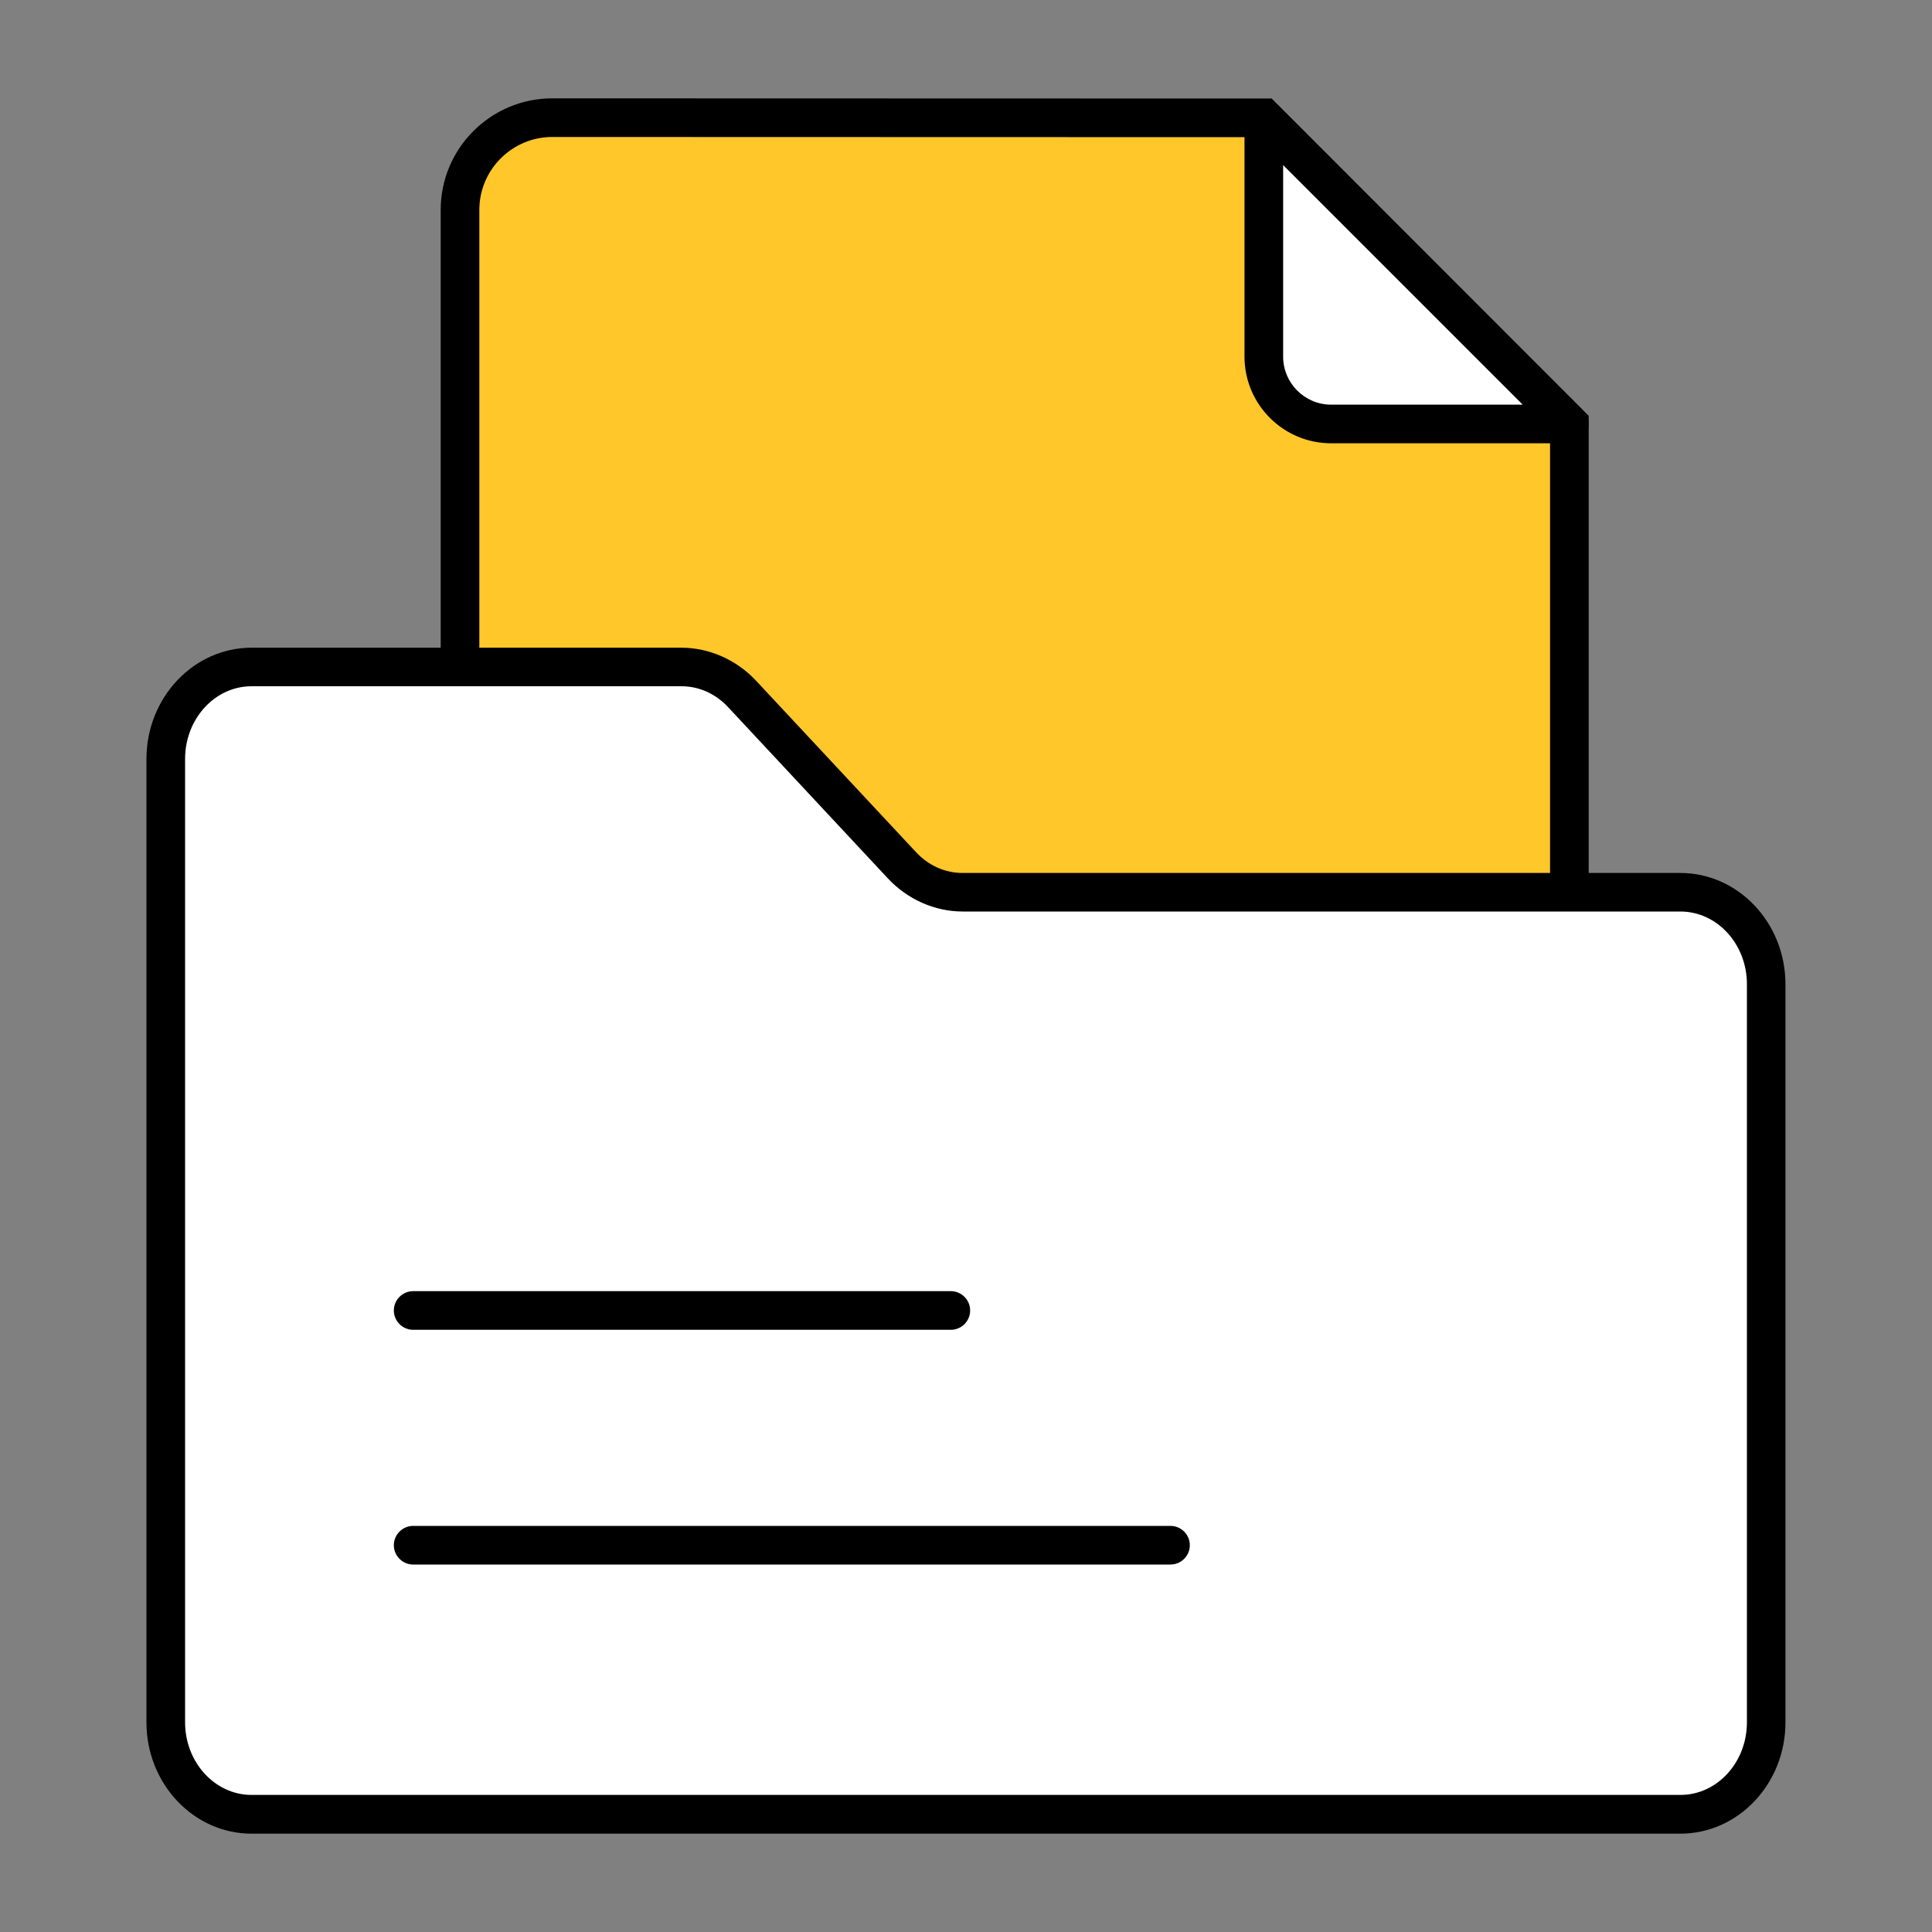
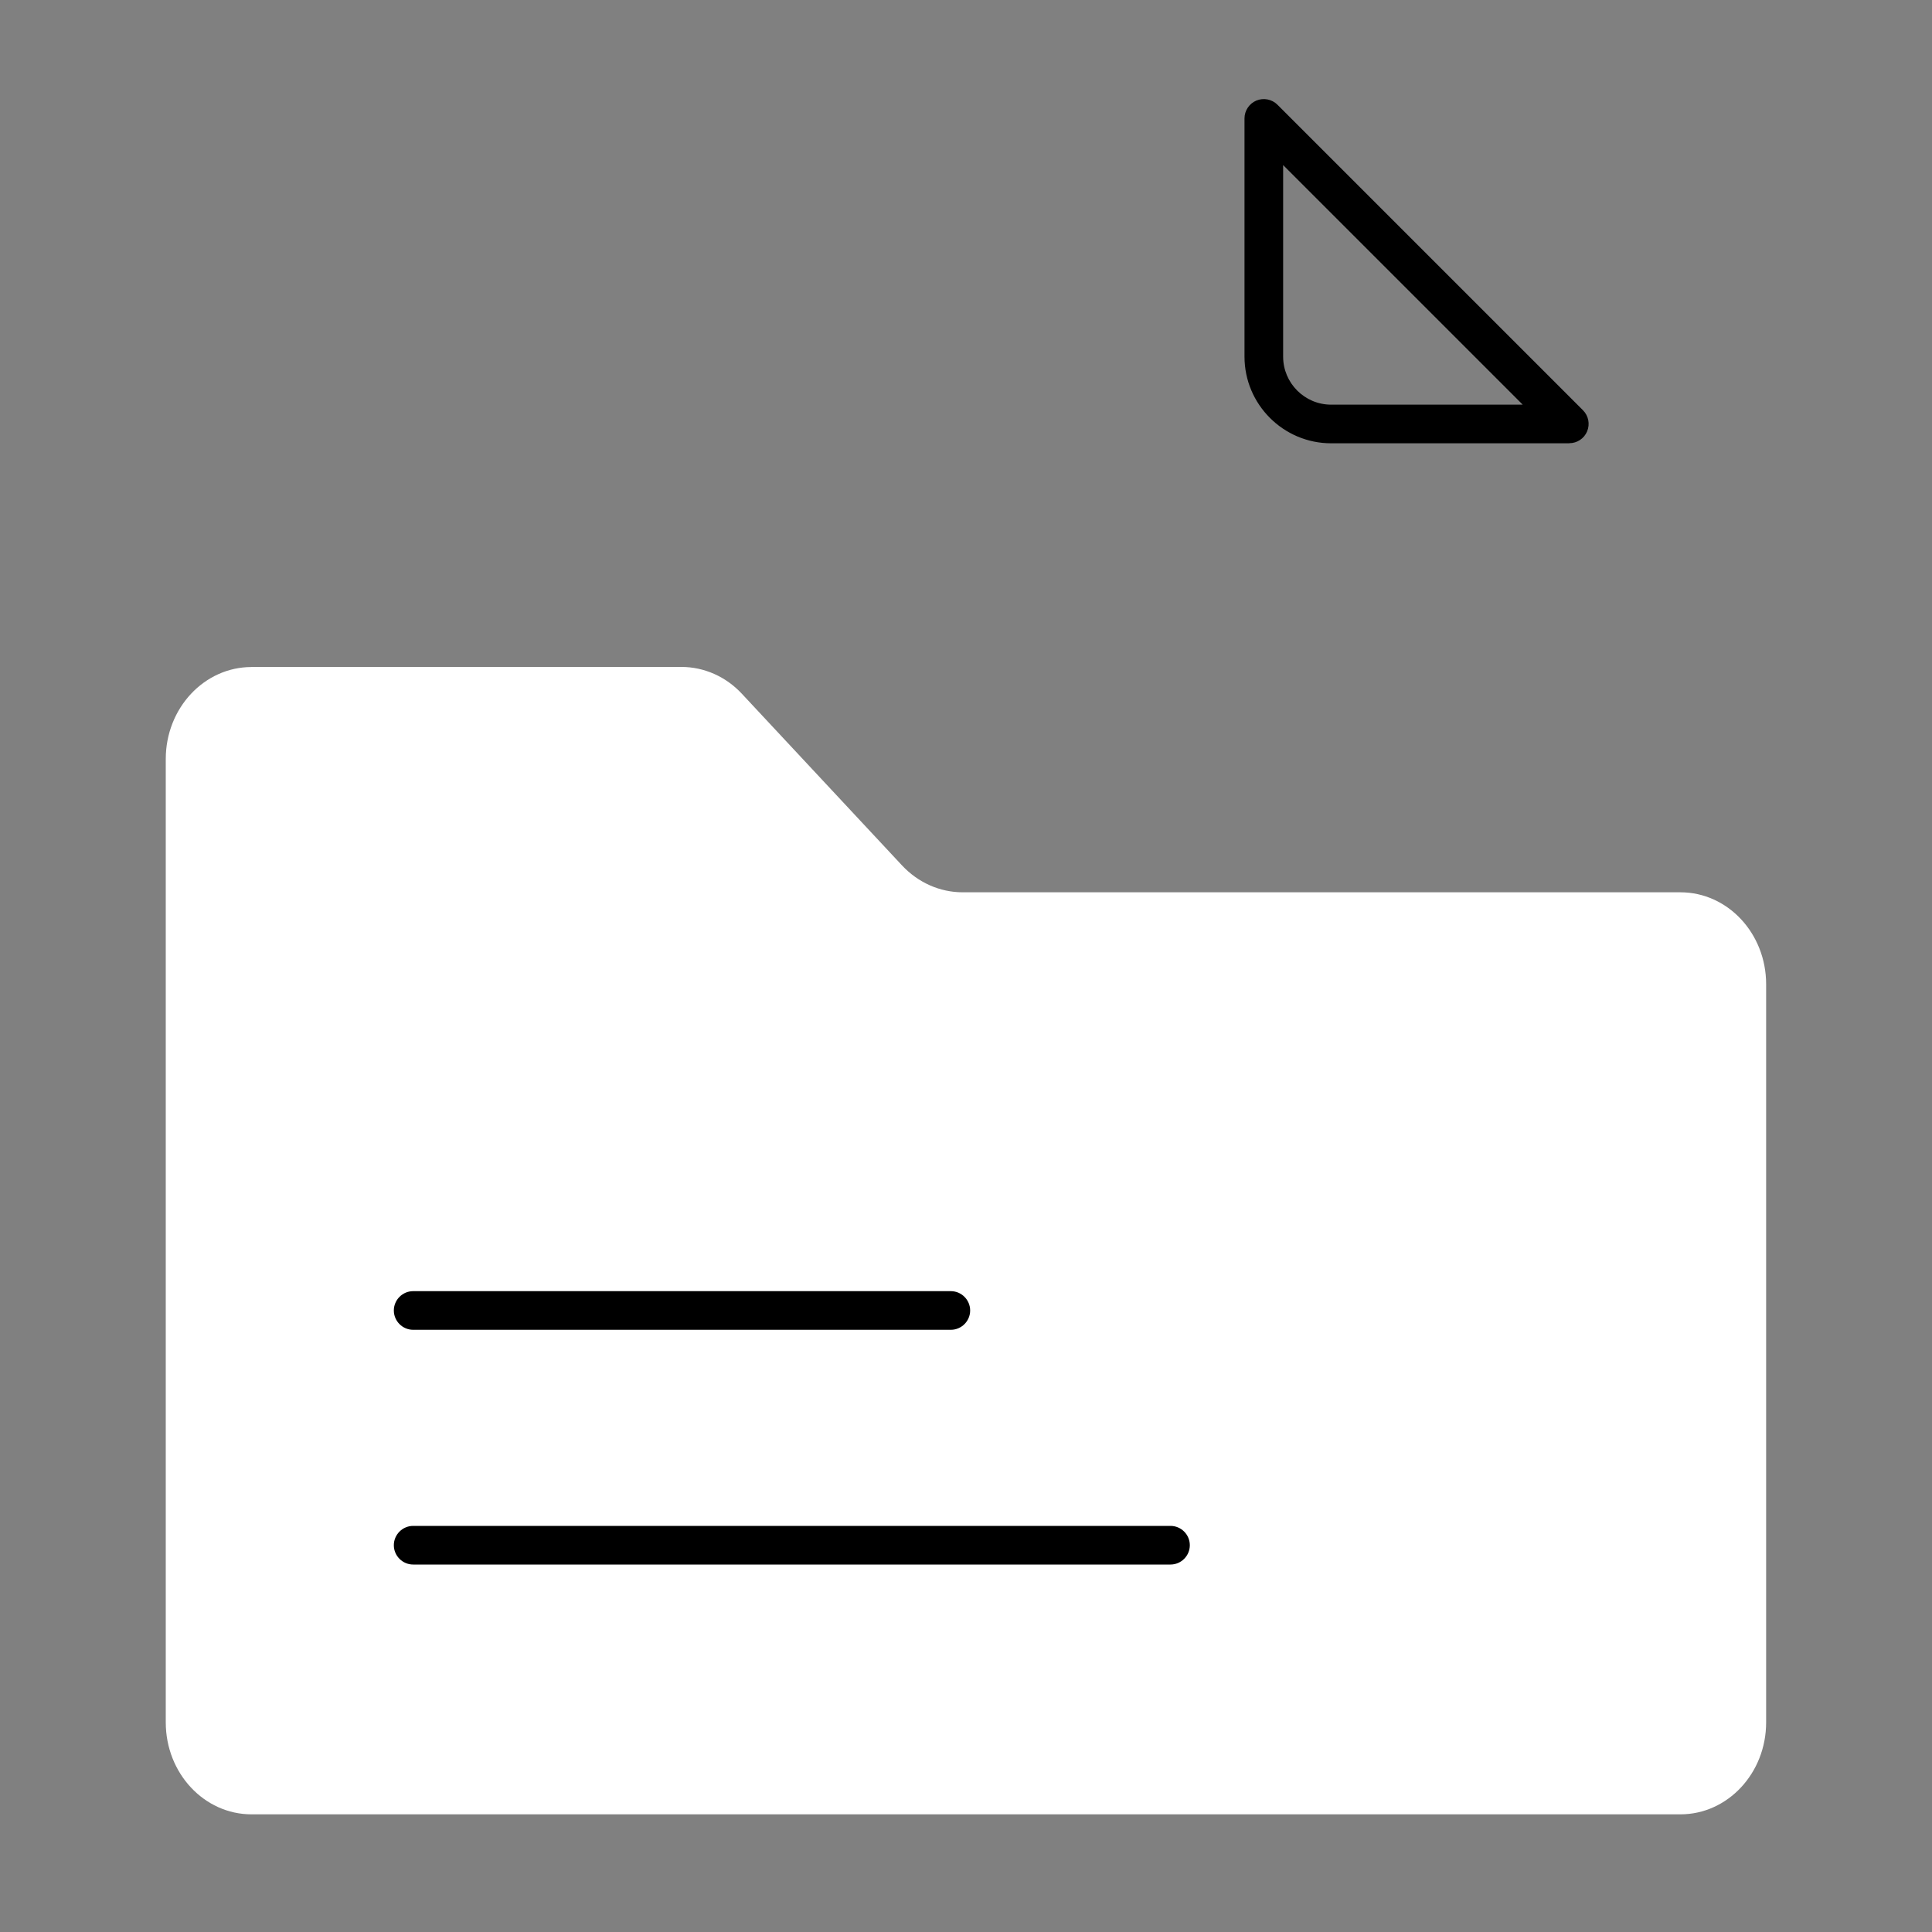
<svg xmlns="http://www.w3.org/2000/svg" id="Layer_1" data-name="Layer 1" viewBox="0 0 200 200">
  <rect x="0" y="0" width="200" height="200" fill="#808080" stroke="none" />
  <defs>
    <style>      .cls-1 {        fill: #fff;      }      .cls-2 {        fill: #ffc729;      }    </style>
  </defs>
  <g>
    <g>
-       <path class="cls-2" d="m47.62,140.65V21.73c0-5.26,4.29-9.55,9.55-9.55l73.64.02,31.65,31.68v120.09s-62.48-.68-62.48-.68c-2.37-.03-4.64-.98-6.31-2.66l-17.26-17.32c-1.7-1.7-4.01-2.66-6.41-2.66h-22.37Z" />
-       <path d="m164.46,165.99l-64.51-.7c-2.92-.03-5.65-1.19-7.71-3.25l-17.26-17.32c-1.33-1.34-3.11-2.07-4.99-2.07h-24.37V21.73c0-6.37,5.18-11.55,11.55-11.55l74.47.02,32.82,32.85v122.94Zm-114.84-27.34h20.37c2.96,0,5.74,1.15,7.83,3.25l17.26,17.32c1.31,1.32,3.06,2.05,4.92,2.07l60.46.66V44.71s-30.48-30.51-30.48-30.51l-72.81-.02c-4.16,0-7.55,3.39-7.55,7.55v116.92Z" />
-     </g>
+       </g>
    <g>
-       <path class="cls-1" d="m130.83,12.26v24.66c0,3.85,3.12,6.97,6.97,6.97h24.66s-31.63-31.62-31.63-31.62Z" />
      <path d="m162.46,45.89h-24.66c-4.95,0-8.97-4.03-8.97-8.97V12.26c0-.81.49-1.54,1.23-1.85.75-.31,1.61-.14,2.18.43l31.63,31.63c.57.57.74,1.43.43,2.18s-1.04,1.23-1.85,1.23Zm-29.63-28.8v19.83c0,2.74,2.23,4.97,4.97,4.97h19.83s-24.8-24.8-24.8-24.8Z" />
    </g>
  </g>
  <g>
    <path class="cls-1" d="m26.04,69.04h44.49c2.36,0,4.62,1,6.28,2.79l16.56,17.75c1.67,1.79,3.93,2.79,6.28,2.79h74.3c4.91,0,8.88,4.26,8.88,9.52v76.41c0,5.26-3.98,9.52-8.88,9.52H26.04c-4.91,0-8.88-4.26-8.88-9.52v-99.73c0-5.26,3.98-9.52,8.88-9.52Z" />
-     <path d="m173.96,189.82H26.04c-6,0-10.88-5.17-10.88-11.52v-99.73c0-6.35,4.88-11.52,10.88-11.52h44.49c2.89,0,5.71,1.25,7.74,3.42l16.56,17.75c1.3,1.39,3.01,2.15,4.82,2.15h74.3c6,0,10.88,5.17,10.88,11.52v76.41c0,6.35-4.88,11.52-10.88,11.52ZM26.04,71.04c-3.79,0-6.88,3.37-6.88,7.52v99.73c0,4.15,3.09,7.52,6.88,7.52h147.92c3.8,0,6.88-3.37,6.88-7.52v-76.41c0-4.15-3.09-7.52-6.88-7.52h-74.3c-2.89,0-5.71-1.25-7.74-3.42l-16.56-17.75c-1.3-1.39-3.01-2.15-4.82-2.15H26.04Z" />
  </g>
  <path d="m98.43,137.66h-55.66c-1.1,0-2-.9-2-2s.9-2,2-2h55.66c1.1,0,2,.9,2,2s-.9,2-2,2Z" />
  <path d="m121.17,161.96H42.77c-1.1,0-2-.9-2-2s.9-2,2-2h78.4c1.1,0,2,.9,2,2s-.9,2-2,2Z" />
</svg>